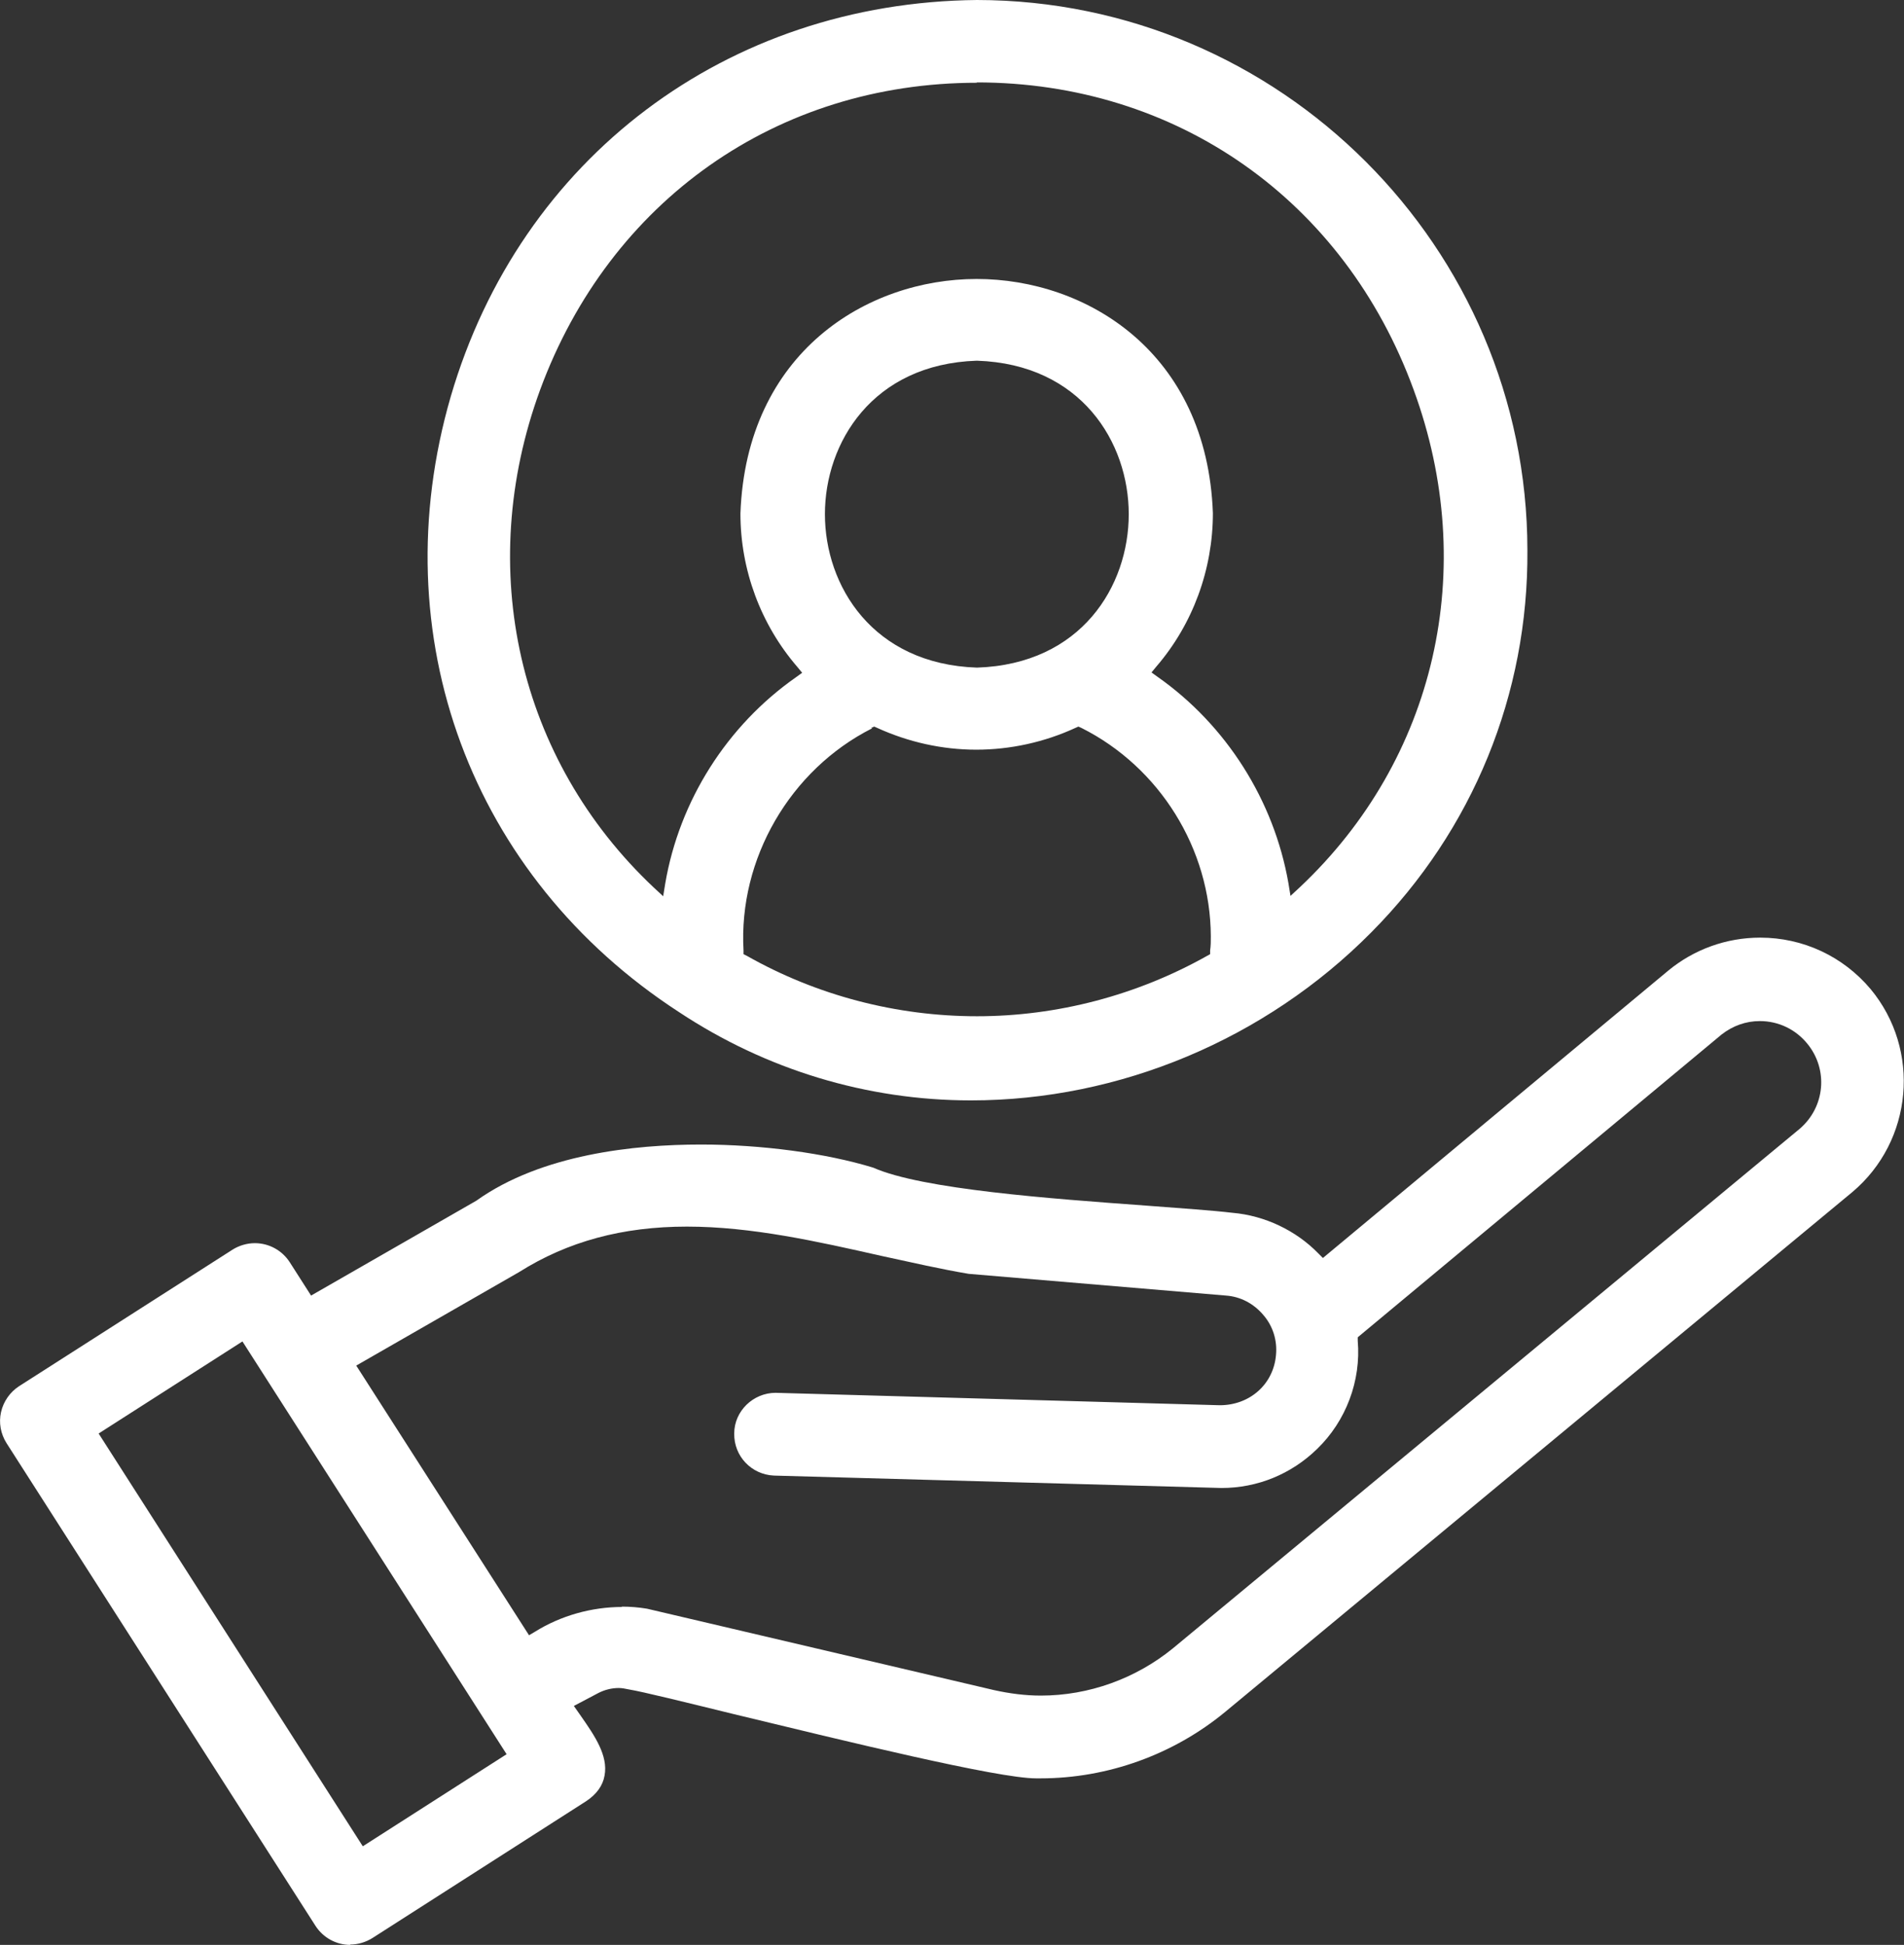
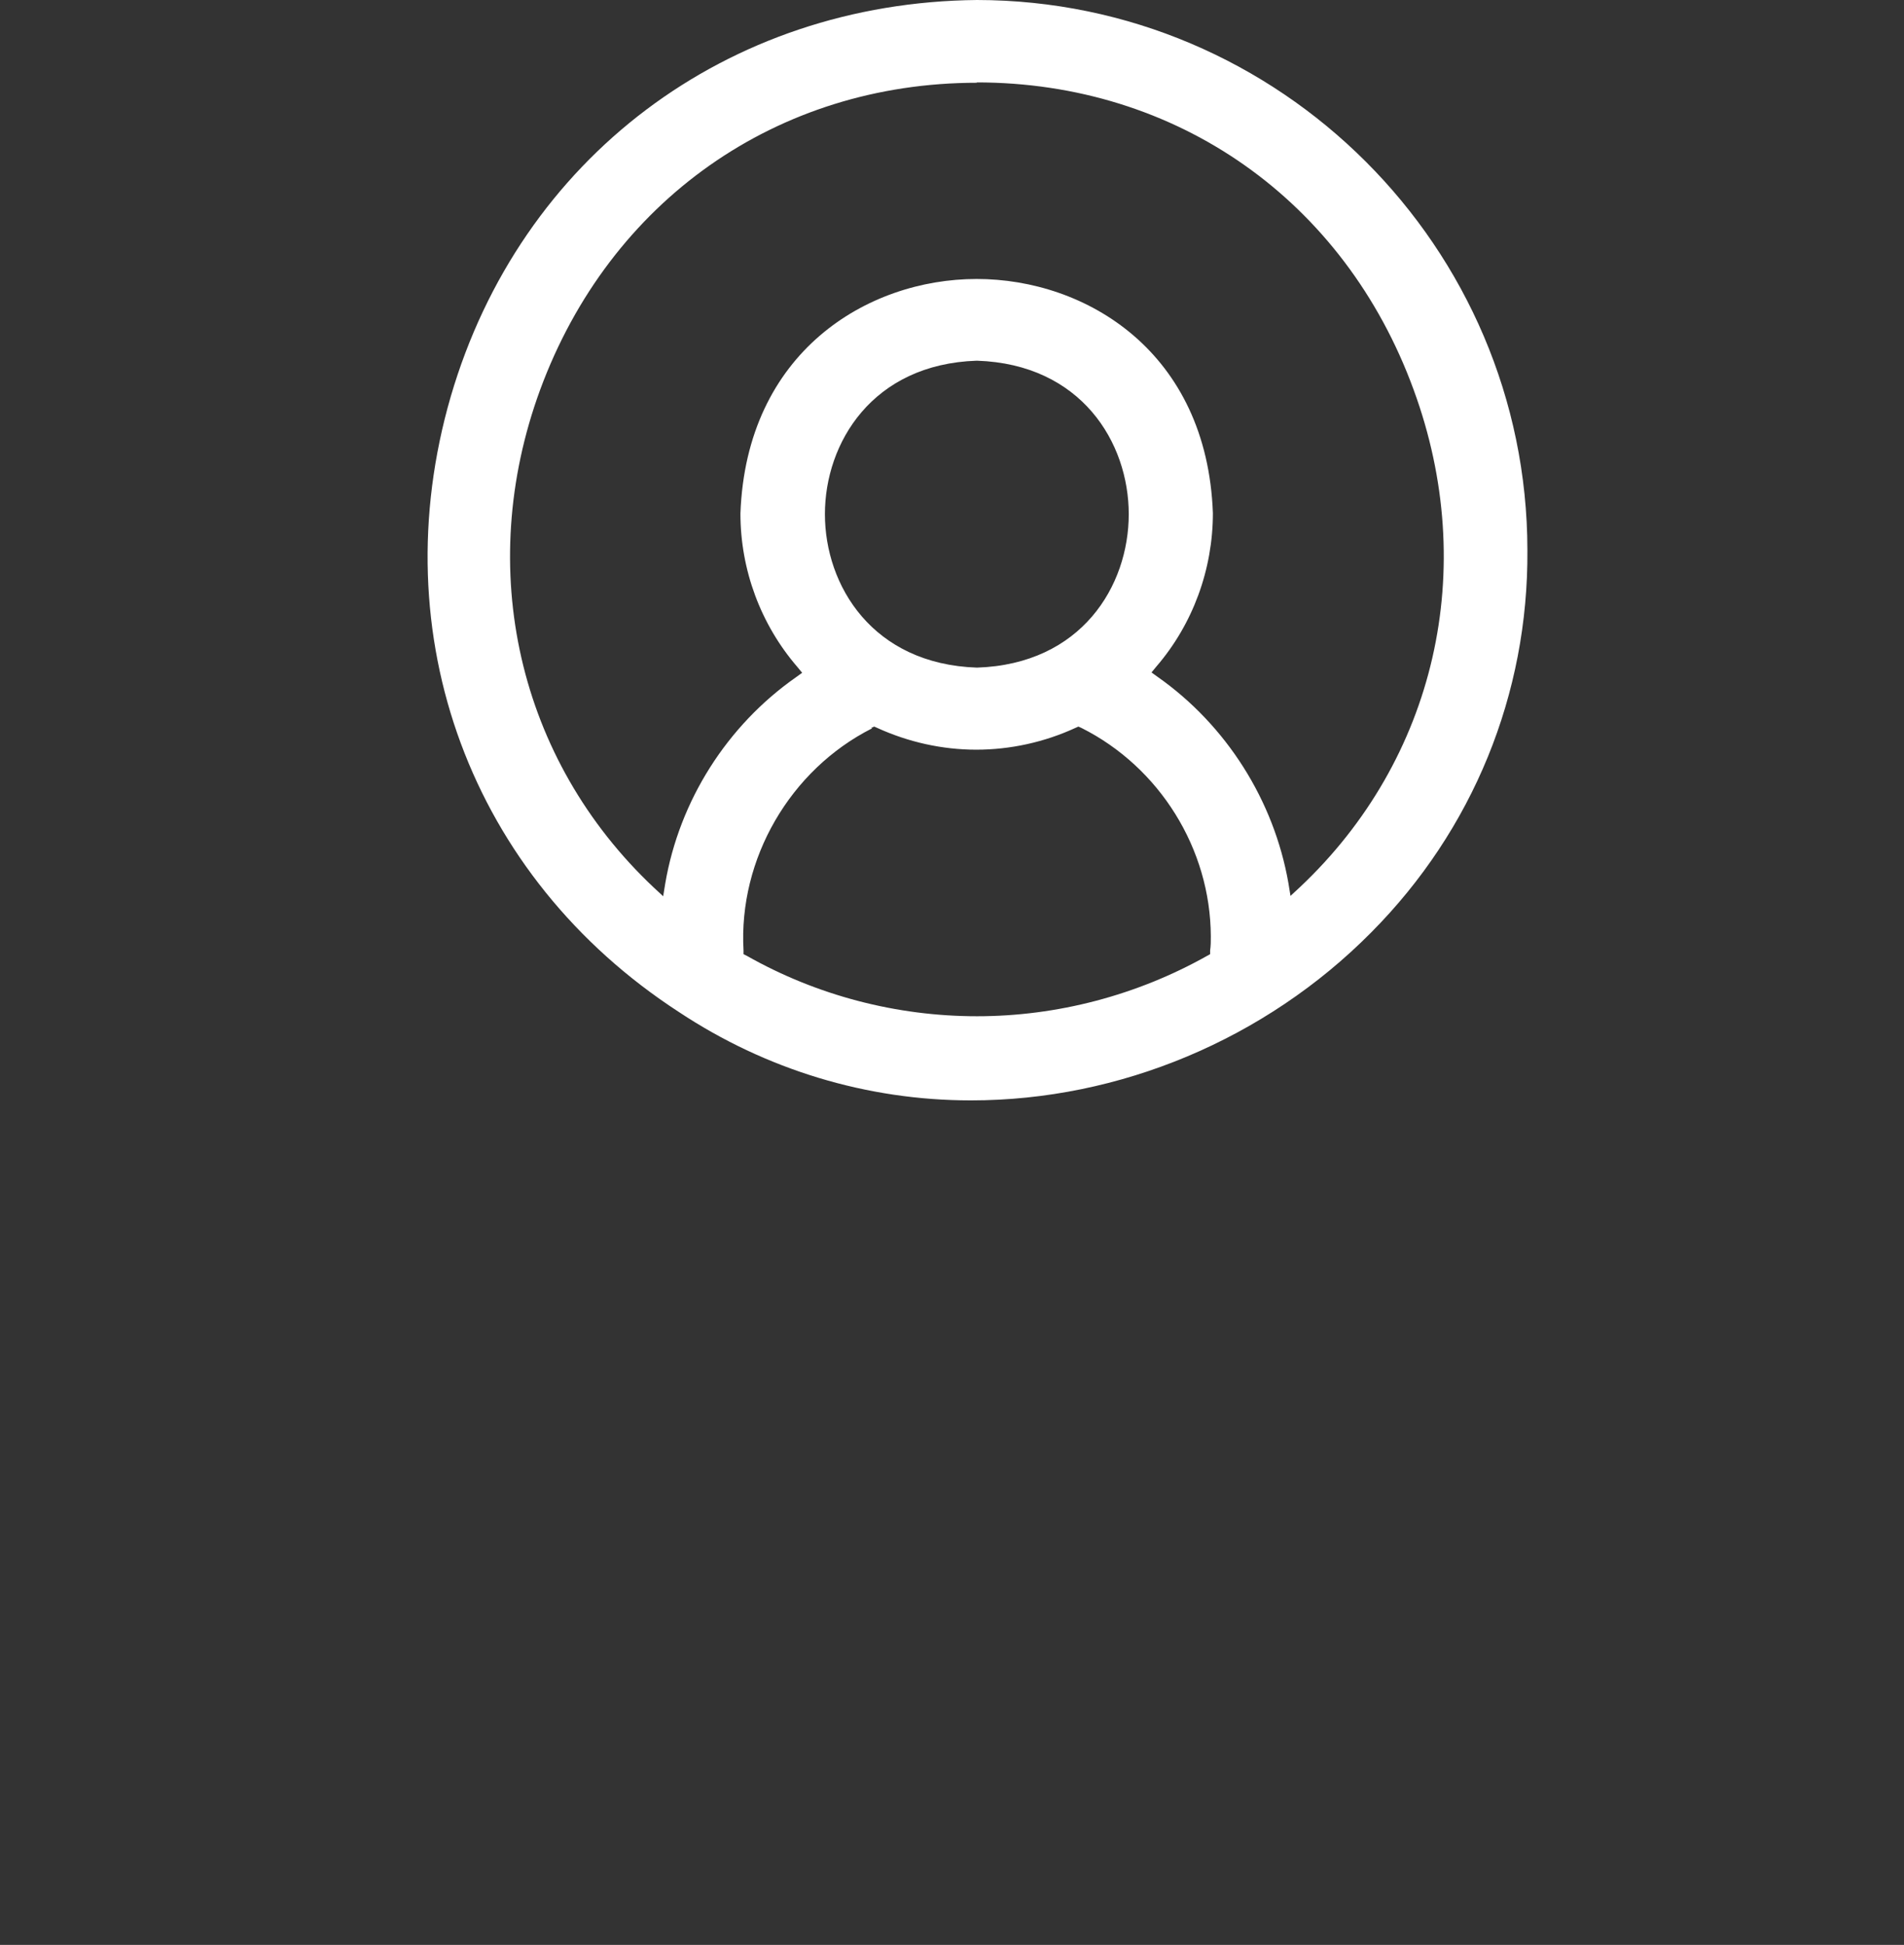
<svg xmlns="http://www.w3.org/2000/svg" id="_Слой_2" data-name="Слой_2" viewBox="0 0 55.21 56.4">
  <rect x="0" y="0" width="55.21" height="56.4" fill="#333333" stroke="none" />
  <defs>
    <style> .cls-1 { fill: #fff; } </style>
  </defs>
  <g id="_Слой_1-2" data-name="Слой_1">
    <g>
-       <path class="cls-1" d="M10.16,56.4c-.41,0-.79-.21-1.01-.55L.19,41.85c-.17-.27-.23-.59-.16-.9.07-.31.26-.58.52-.75l6.19-3.96c.19-.12.42-.19.65-.19.41,0,.79.21,1.01.55l.62.97,4.79-2.75c1.89-1.35,4.59-1.63,6.52-1.63,1.75,0,3.62.25,4.99.67,1.42.63,5.16.9,7.9,1.1,1.05.08,1.93.14,2.52.21.93.08,1.84.51,2.49,1.18l.13.13,10.01-8.33c.75-.62,1.69-.96,2.67-.96,1.24,0,2.4.54,3.2,1.49,1.47,1.77,1.23,4.41-.53,5.89l-18.18,15.07c-1.5,1.24-3.41,1.93-5.36,1.93-.04,0-.09,0-.13,0-1.11,0-5.52-1.08-8.75-1.86-1.43-.35-2.64-.65-3.06-.72-.1-.02-.19-.04-.29-.04-.2,0-.4.05-.58.14l-.72.38.21.3c.39.56.79,1.14.68,1.72-.05.29-.23.54-.53.74l-6.2,3.97c-.19.12-.42.19-.65.19ZM2.86,41.57l7.66,11.97,4.17-2.67-7.66-11.97-4.17,2.67ZM18.03,46.59c.24,0,.49.02.73.06l10.06,2.36c.45.1.91.16,1.36.16,1.39,0,2.75-.49,3.83-1.37l18.18-15.07c.73-.63.83-1.71.22-2.46-.34-.42-.84-.66-1.38-.66-.41,0-.79.14-1.11.39l-10.55,8.78v.1c.1,1.16-.34,2.33-1.18,3.14-.75.73-1.73,1.13-2.77,1.13l-12.98-.36c-.65-.03-1.16-.56-1.15-1.22,0-.65.55-1.18,1.2-1.18l12.88.36c.87,0,1.56-.61,1.63-1.46.04-.42-.09-.84-.37-1.16-.28-.33-.66-.53-1.08-.56l-7.46-.63c-.83-.14-1.65-.33-2.53-.52-1.86-.42-3.77-.85-5.64-.85s-3.46.43-4.87,1.32l-4.72,2.71,5.01,7.82.17-.1c.75-.47,1.65-.72,2.53-.72Z" />
      <path class="cls-1" d="M28.15,31.91c-3.01,0-5.94-.89-8.46-2.56-6.04-3.92-8.63-10.92-6.62-17.85C15.09,4.58,21.08.07,28.33,0c8.79.01,15.95,7.17,15.96,15.95.03,4.18-1.58,8.12-4.53,11.09-3.07,3.1-7.3,4.87-11.6,4.87ZM25.29,21.12c-2.38,1.2-3.88,3.79-3.73,6.44v.11s.1.05.1.05c2.03,1.15,4.34,1.75,6.67,1.75s4.64-.61,6.67-1.75l.09-.05v-.11c.02-.13.02-.26.02-.41-.01-2.53-1.48-4.9-3.75-6.04l-.09-.04-.09.04c-.89.41-1.88.63-2.87.63s-1.97-.22-2.87-.63l-.09-.04-.09.04ZM28.33,2.4c-5.8,0-10.65,3.42-12.67,8.91-1.9,5.19-.64,10.72,3.3,14.43l.27.25.06-.37c.41-2.4,1.79-4.58,3.79-5.98l.18-.13-.14-.17c-1.06-1.23-1.65-2.81-1.65-4.45.17-4.67,3.67-6.8,6.85-6.8s6.68,2.12,6.85,6.79c0,1.63-.58,3.22-1.64,4.45l-.14.17.18.13c1.99,1.4,3.37,3.58,3.79,5.98l.06.37.27-.25c3.94-3.71,5.21-9.23,3.3-14.43-2.01-5.5-6.87-8.91-12.67-8.91ZM28.32,10.46c-3.02.1-4.4,2.38-4.4,4.45s1.38,4.35,4.41,4.45c3.03-.1,4.4-2.37,4.4-4.45s-1.38-4.35-4.4-4.45h0s0,0,0,0Z" />
    </g>
  </g>
</svg>